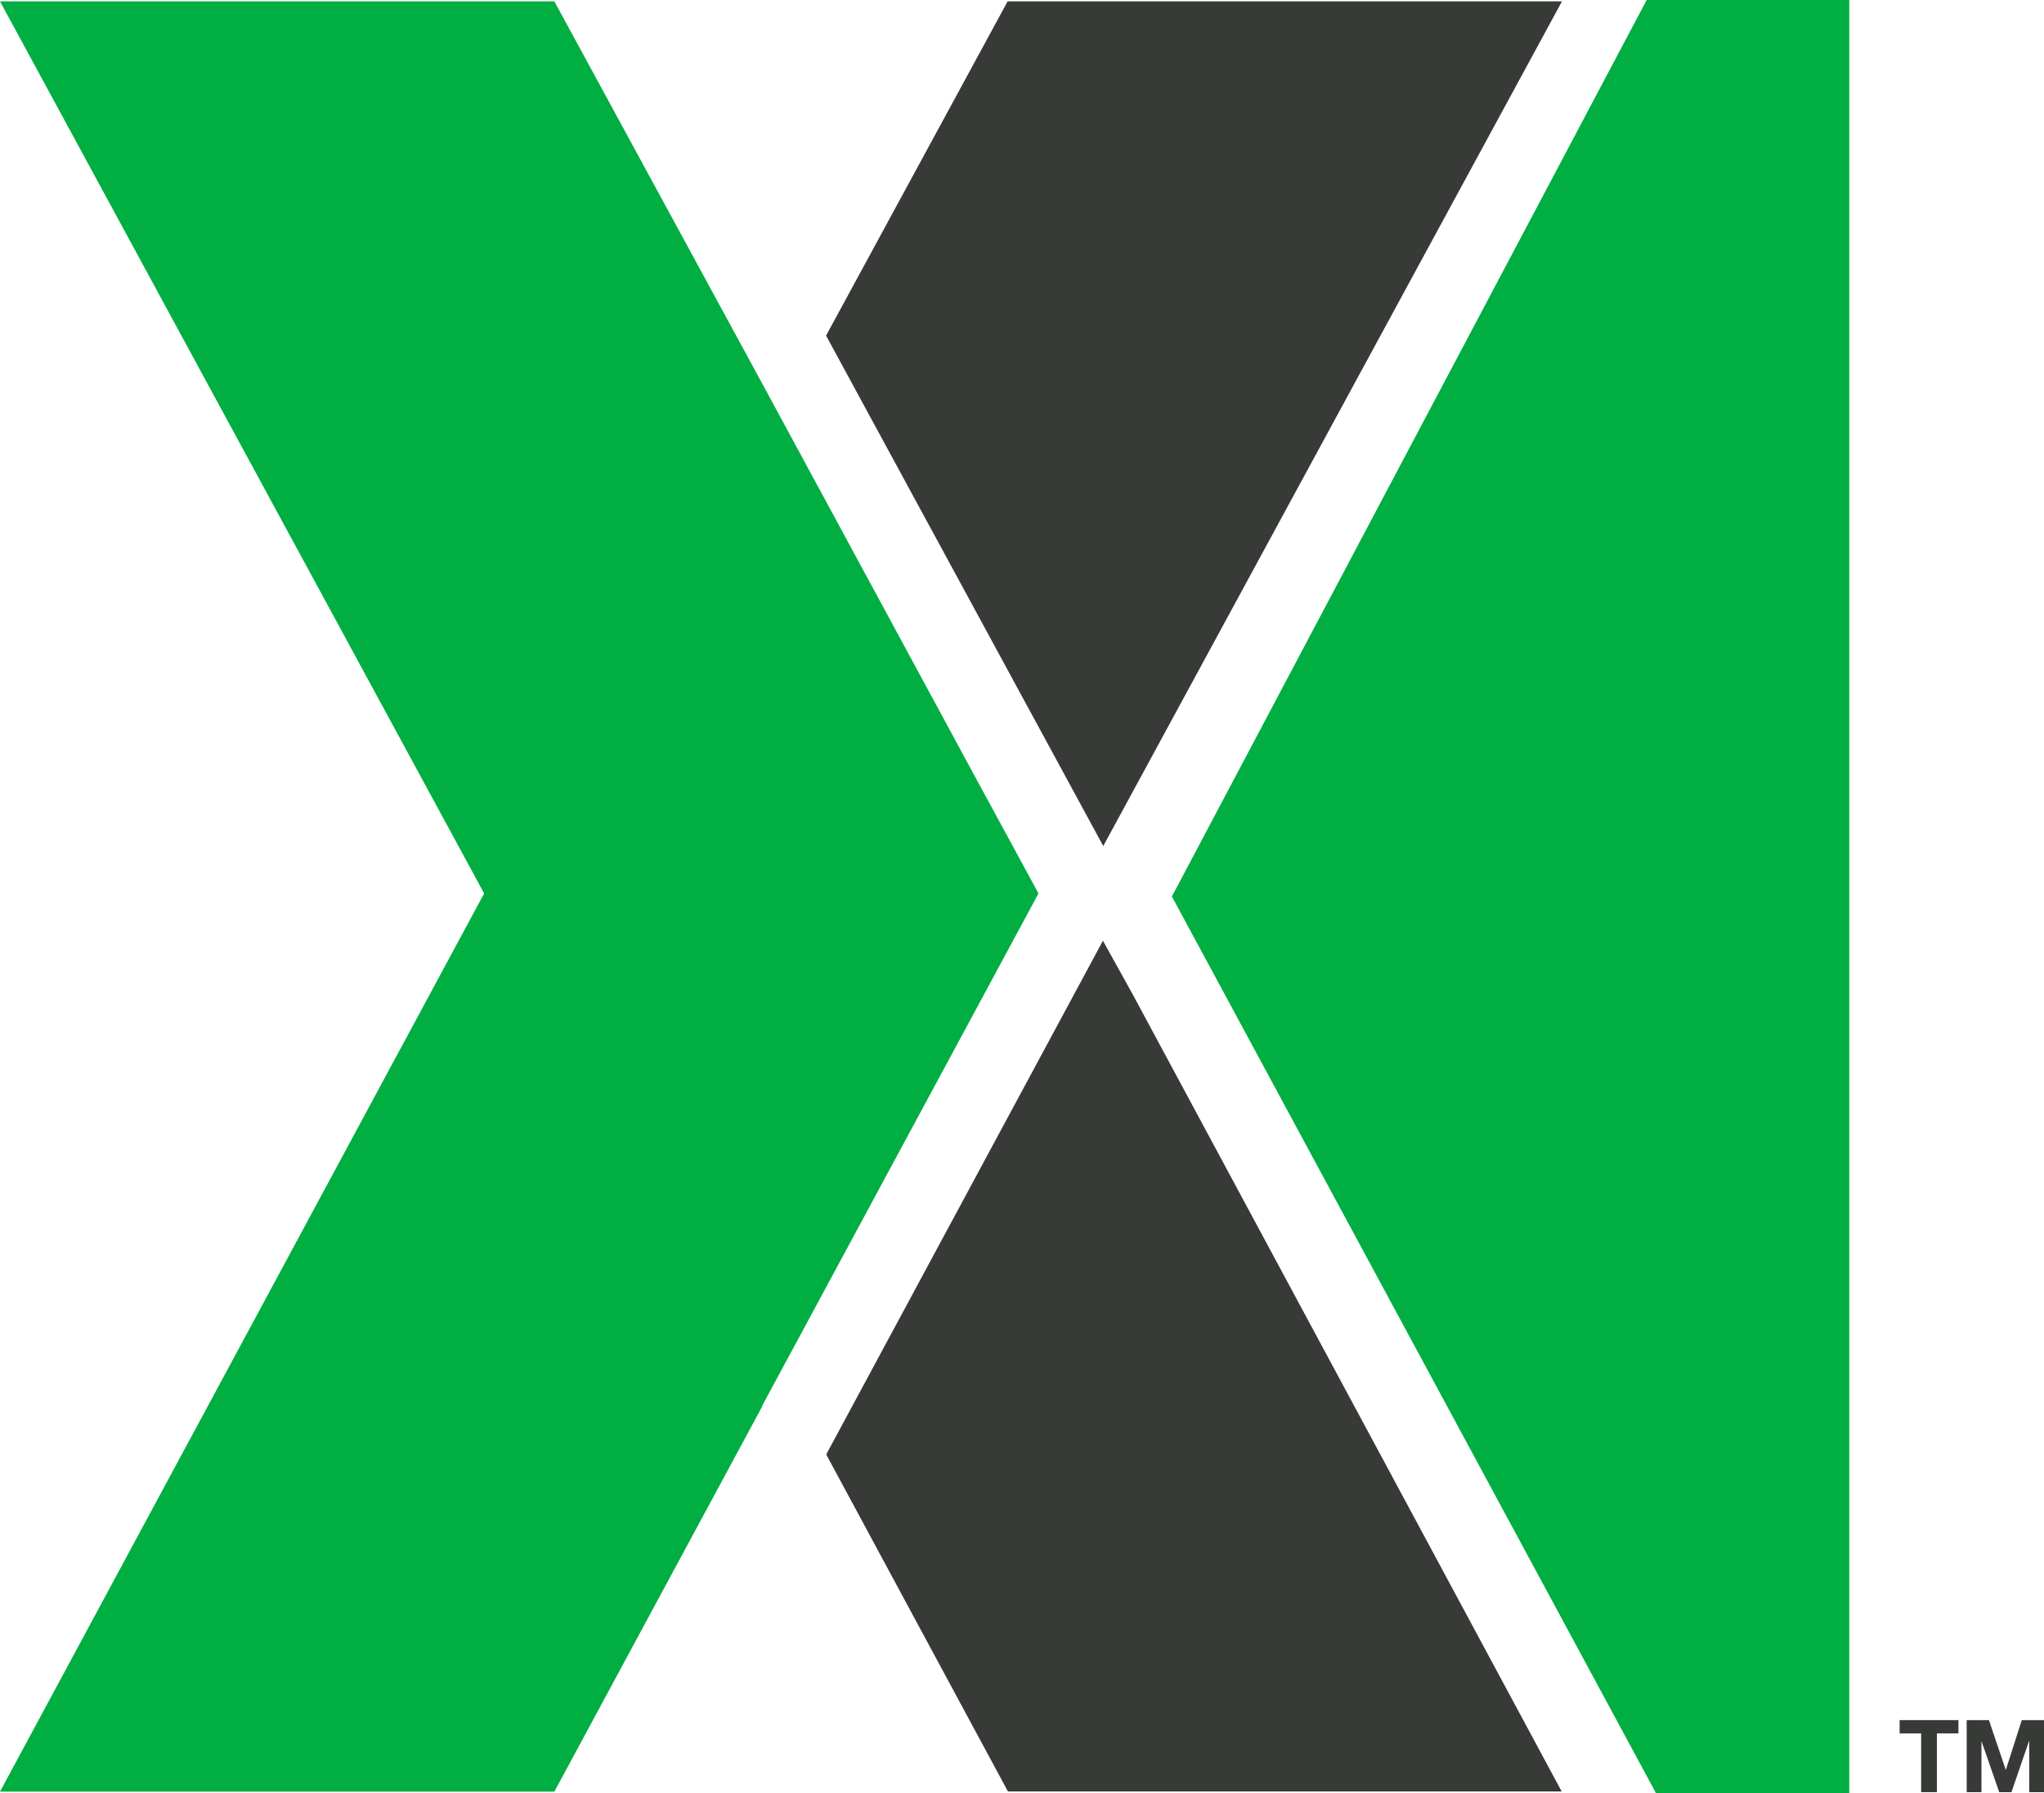
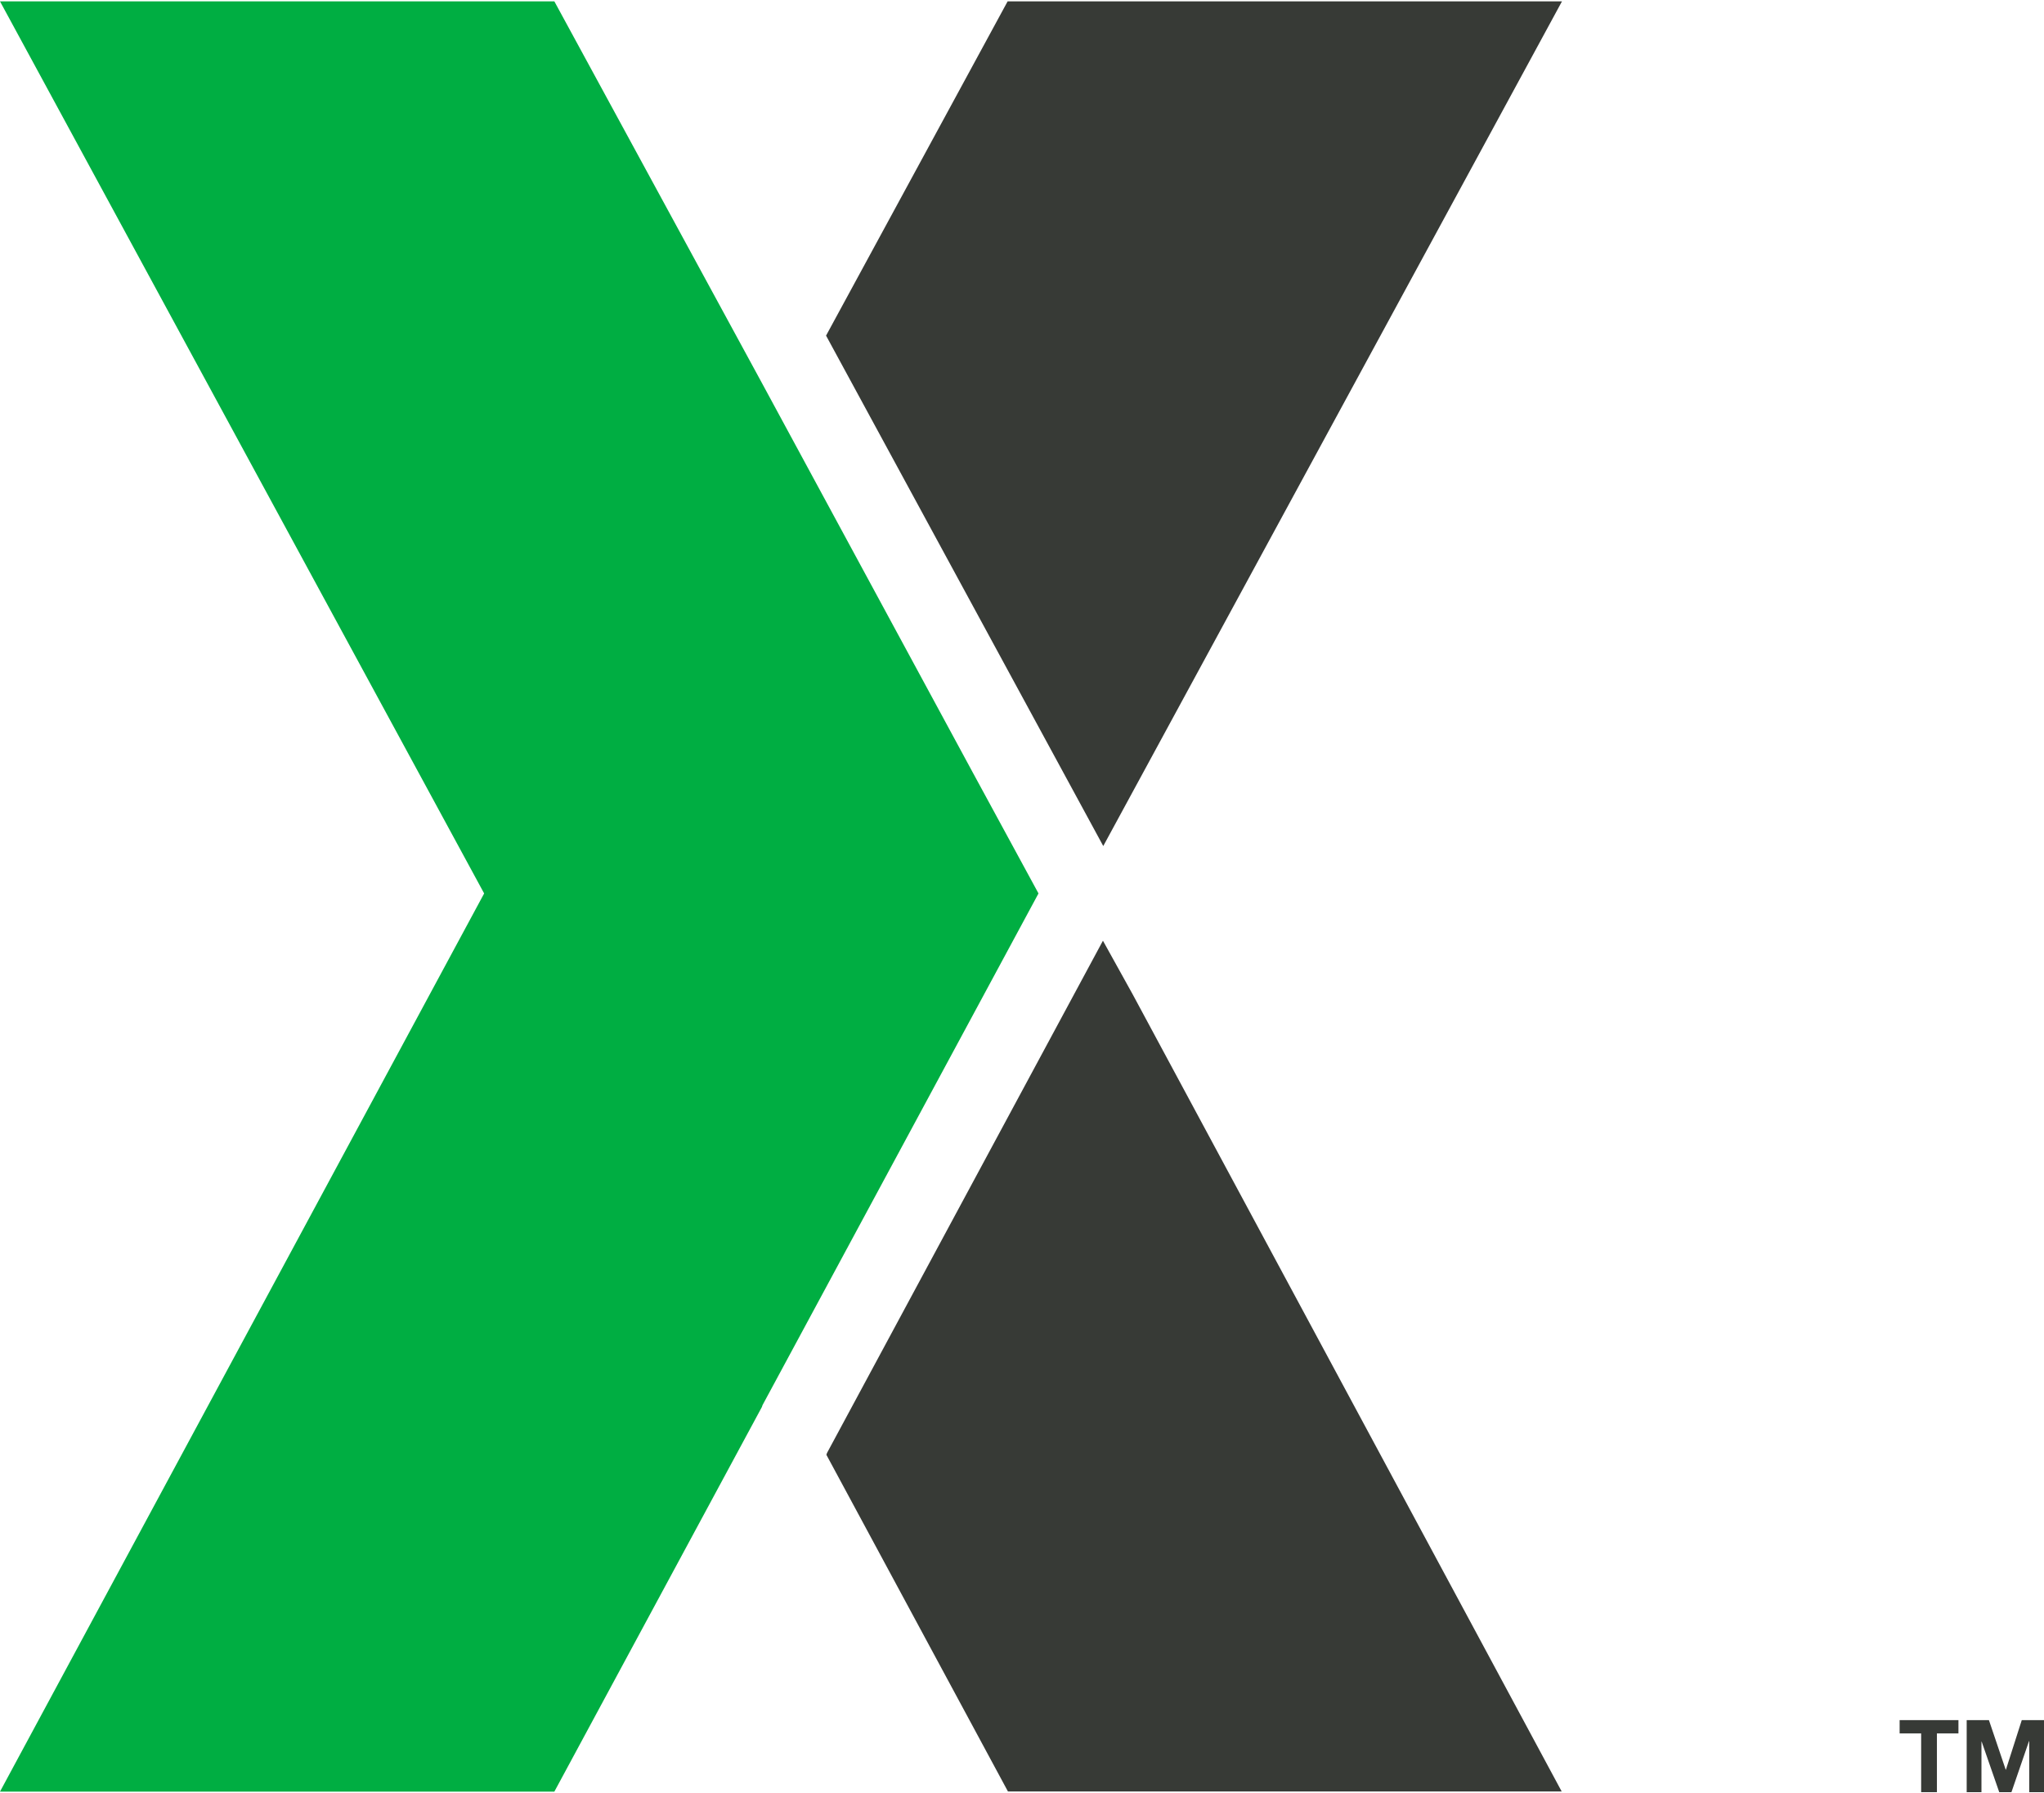
<svg xmlns="http://www.w3.org/2000/svg" width="57" height="50" viewBox="0 0 57 50" fill="none">
  <g clip-path="url(#clip0_393_2175)">
    <path d="M52.974 48.339V47.968H54.614V48.339H54.014V49.977H53.574V48.339H52.974Z" fill="#373A36" />
    <path d="M55.464 47.968L55.932 49.35H55.938L56.38 47.968H57V49.978H56.588V48.553H56.582L56.092 49.978H55.752L55.262 48.568H55.256V49.978H54.844V47.968H55.464H55.464Z" fill="#373A36" />
    <path d="M43.55 49.958H28.108L23.045 40.569L23.062 40.519L30.757 26.233L31.584 27.724L43.55 49.958Z" fill="#373A36" />
    <path d="M30.766 23.593L23.036 9.359L28.099 0.038H43.558L30.766 23.593Z" fill="#373A36" />
    <path d="M28.96 24.915L21.264 39.184L21.247 39.235L15.459 49.962H0L13.501 24.915L0 0.038H15.459L21.247 10.68L27.137 21.56L28.96 24.915Z" fill="#00AE42" />
-     <path d="M46.177 50L32.68 25L45.92 0H51.569V25V50H46.177Z" fill="#00AE42" />
  </g>
  <defs>
    <clipPath id="clip0_393_2175">
      <rect width="57" height="50" fill="white" />
    </clipPath>
  </defs>
</svg>